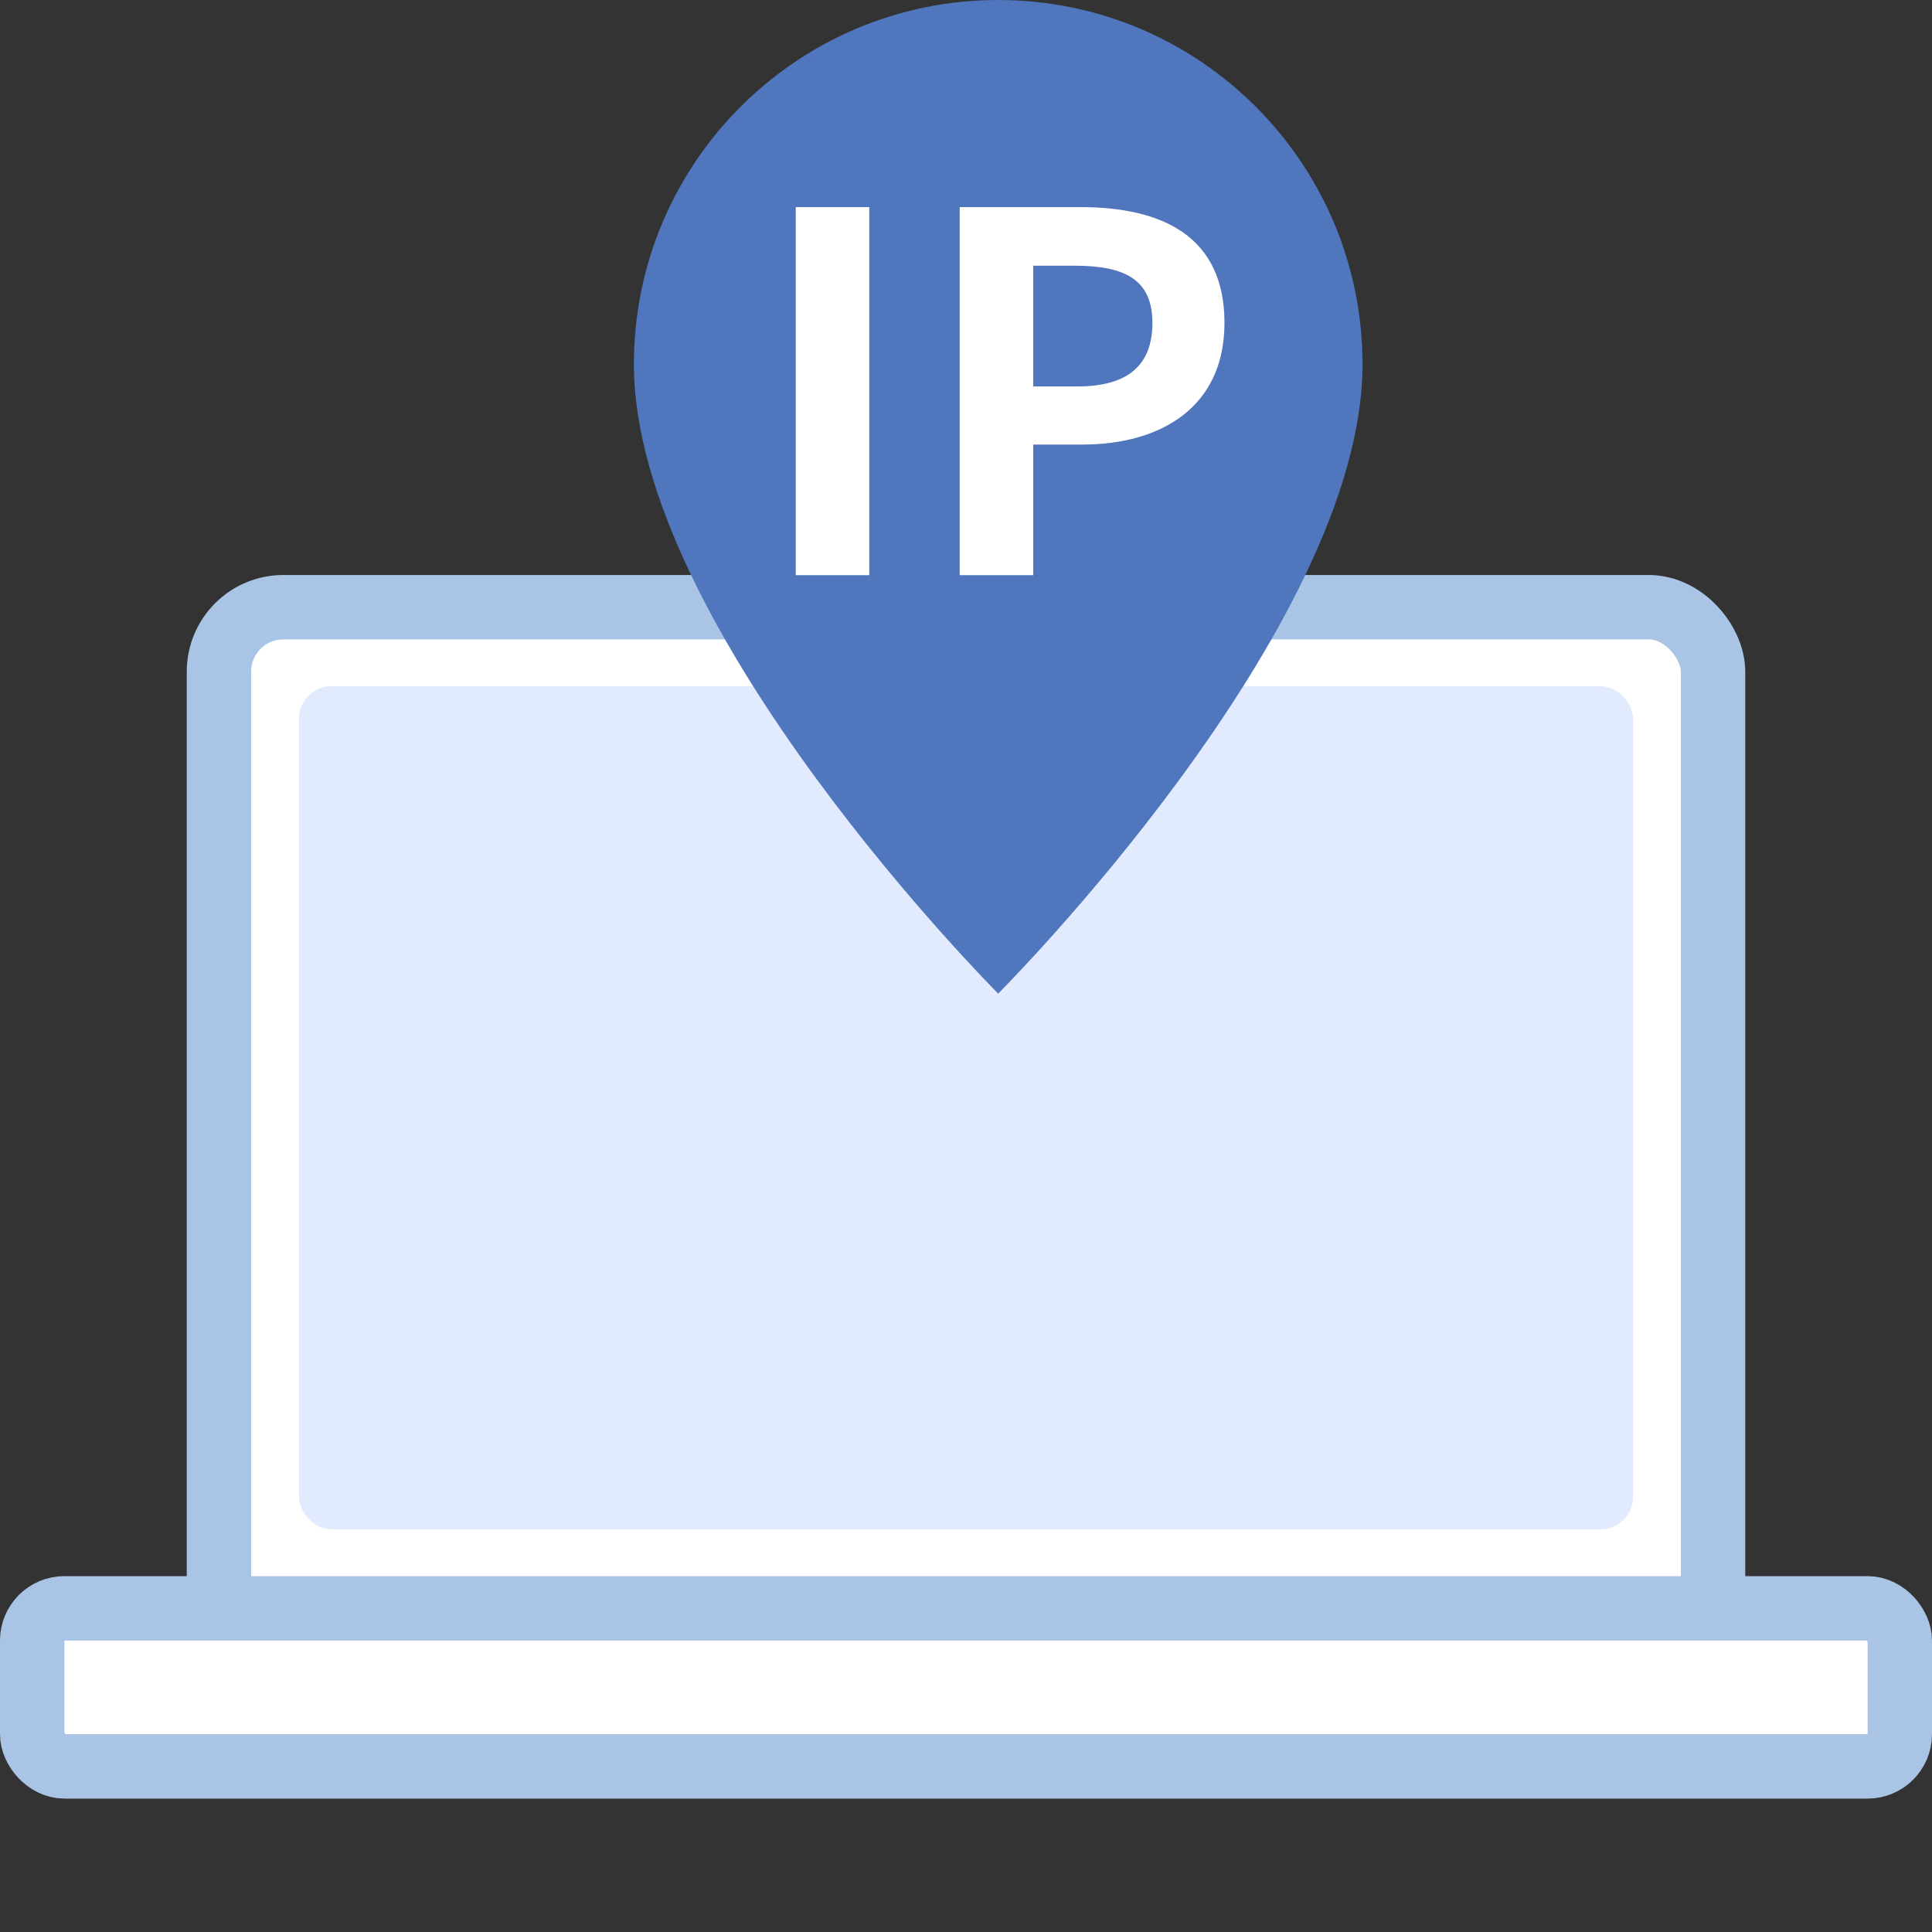
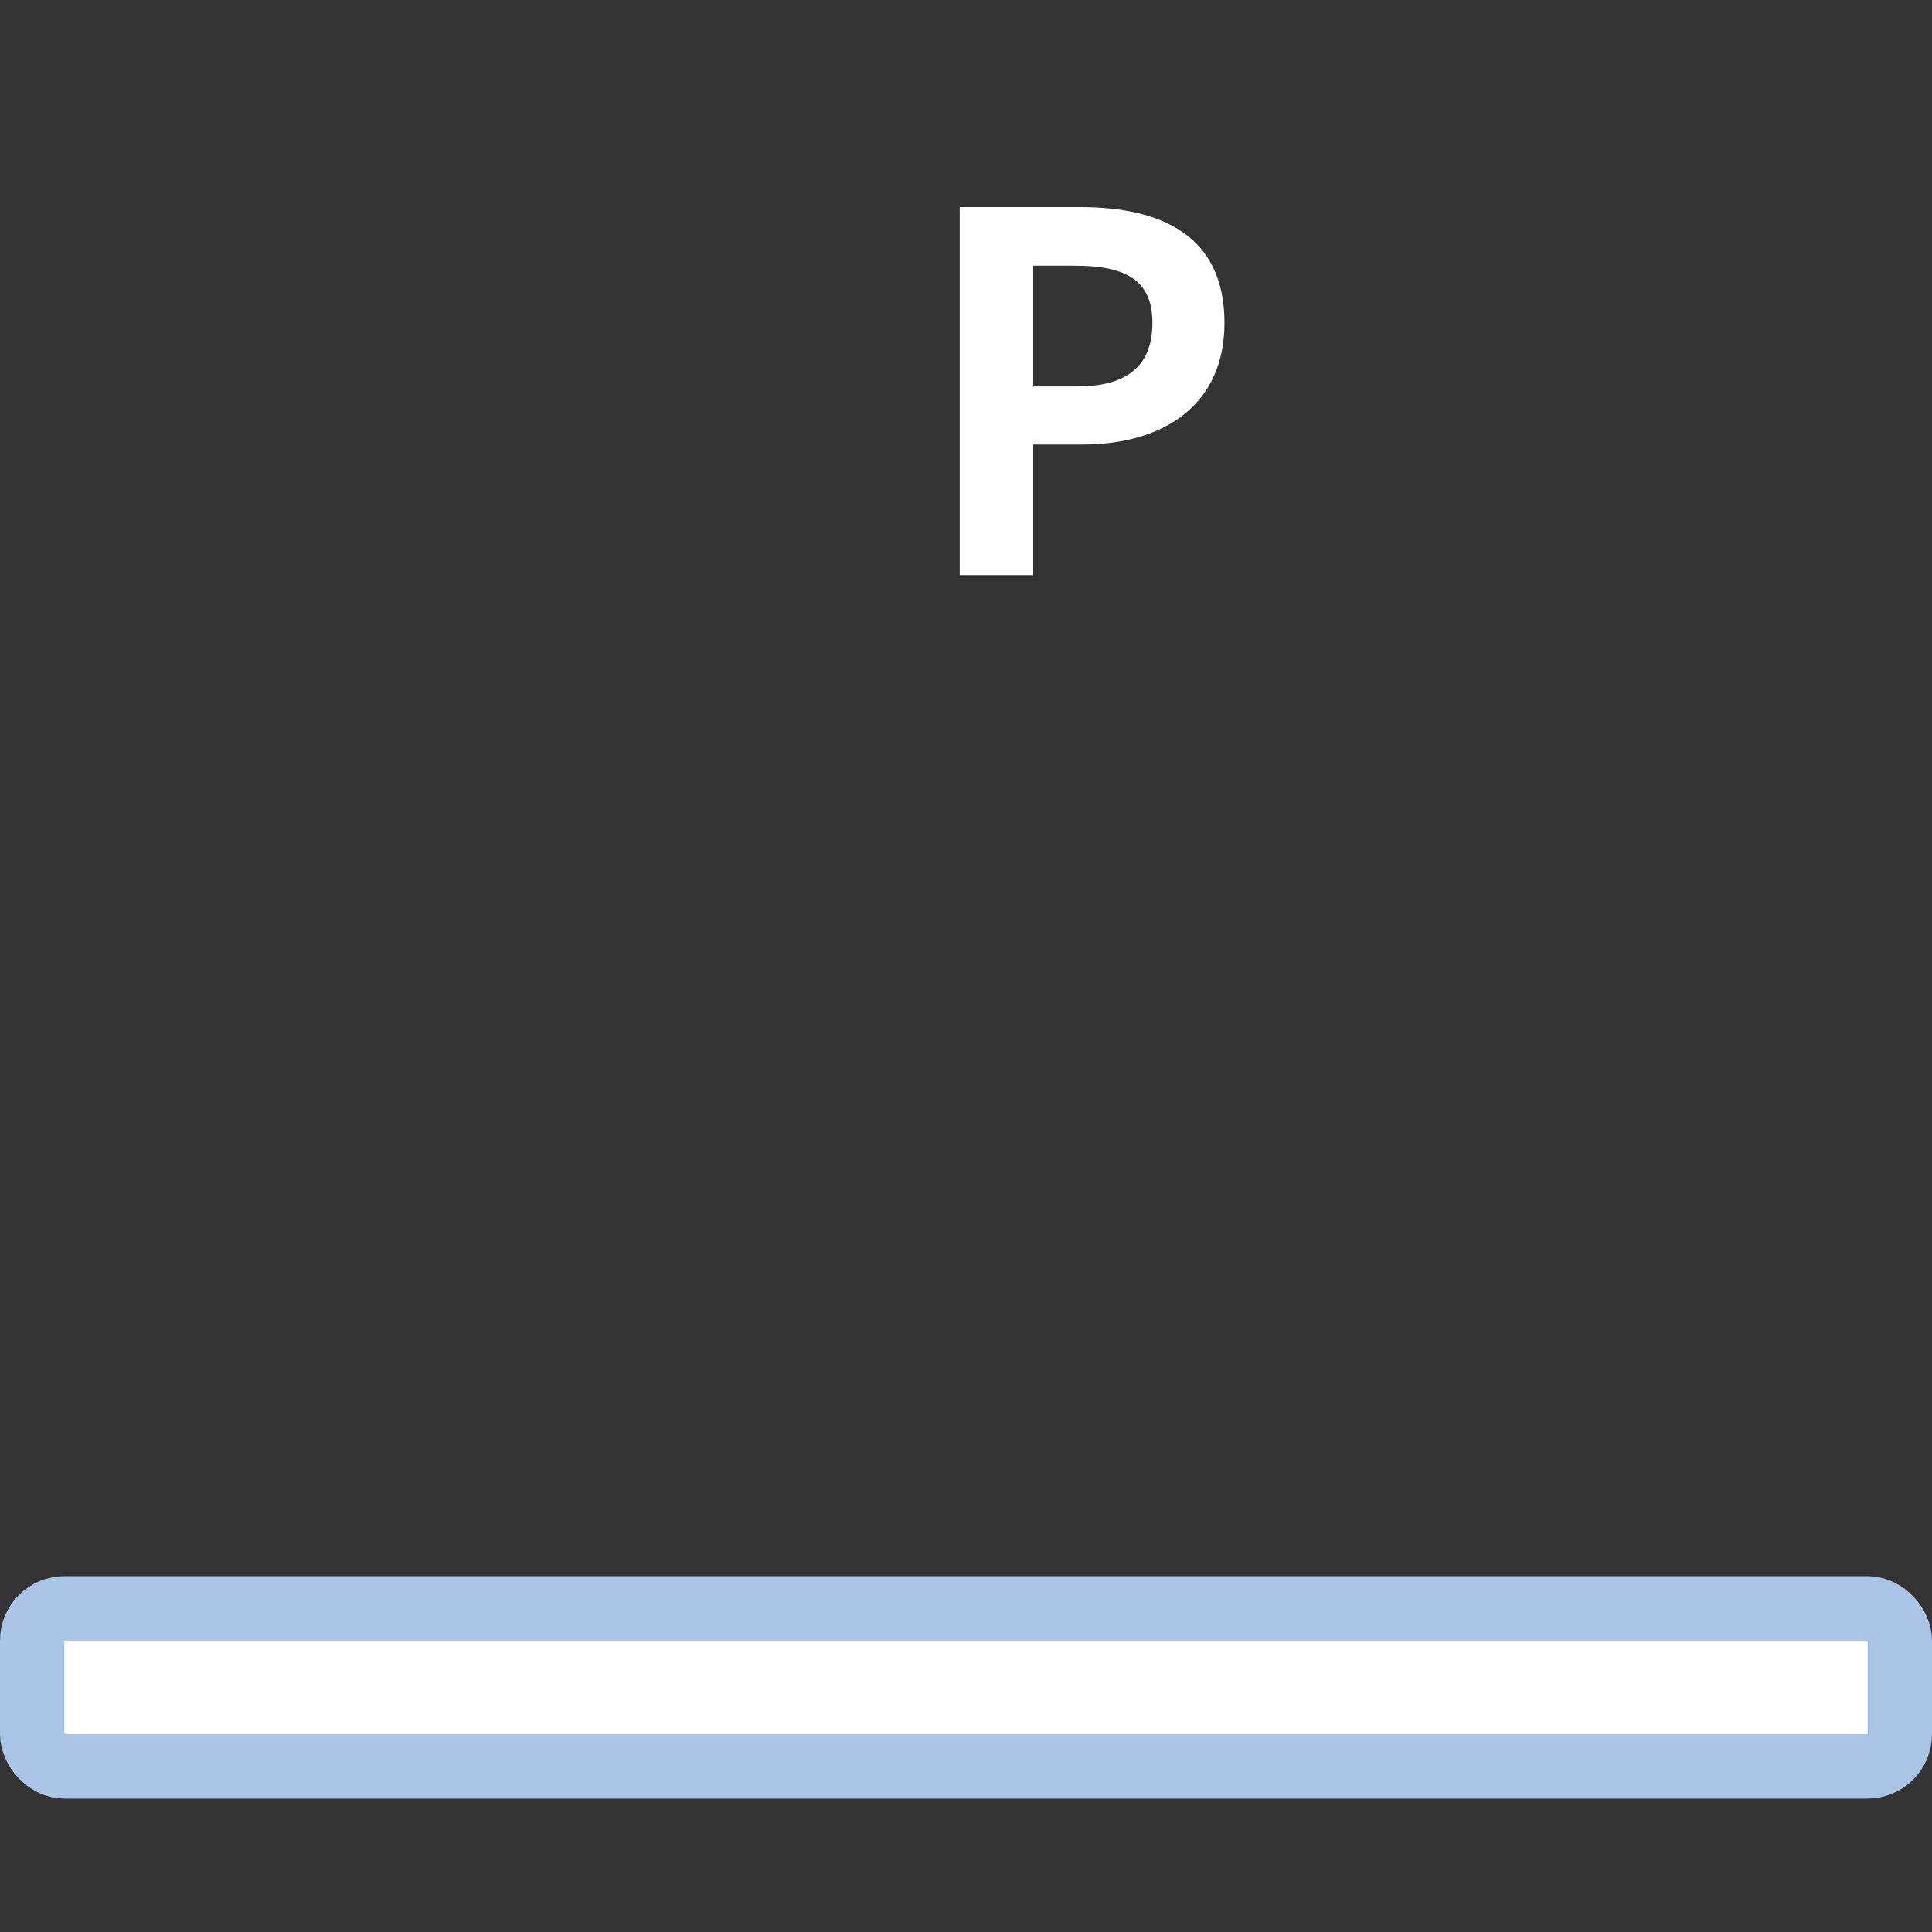
<svg xmlns="http://www.w3.org/2000/svg" id="_レイヤー_1" data-name="レイヤー_1" version="1.1" viewBox="0 0 60 60">
  <rect x="0" y="0" width="60" height="60" fill="#333333" stroke="none" />
  <defs>
    <style>
      .st0, .st1 {
        fill: #fff;
      }

      .st2 {
        fill: #5076be;
      }

      .st1 {
        stroke: #aac4e5;
        stroke-miterlimit: 10;
        stroke-width: 2px;
      }

      .st3 {
        fill: #e1ebfd;
      }
    </style>
  </defs>
  <g>
-     <rect class="st1" x="6.8" y="18.857" width="46.4" height="34.364" rx="2" ry="2" />
-     <rect class="st3" x="9.286" y="21.312" width="41.429" height="26.182" rx="1" ry="1" />
    <rect class="st1" x="1" y="49.948" width="58" height="4.909" rx="1" ry="1" />
  </g>
-   <path class="st2" d="M42.314,11.314c0,8.229-11.314,19.543-11.314,19.543,0,0-11.314-11.314-11.314-19.543,0-6.249,5.066-11.314,11.314-11.314s11.314,5.066,11.314,11.314Z" />
  <g>
-     <path class="st0" d="M24.713,6.432h2.283v11.431h-2.283V6.432Z" />
    <path class="st0" d="M29.804,6.432h3.749c2.53,0,4.474.895,4.474,3.594,0,2.607-1.959,3.78-4.412,3.78h-1.527v4.057h-2.283V6.432ZM33.46,12.001c1.573,0,2.329-.663,2.329-1.975,0-1.327-.833-1.774-2.406-1.774h-1.296v3.749h1.373Z" />
  </g>
</svg>